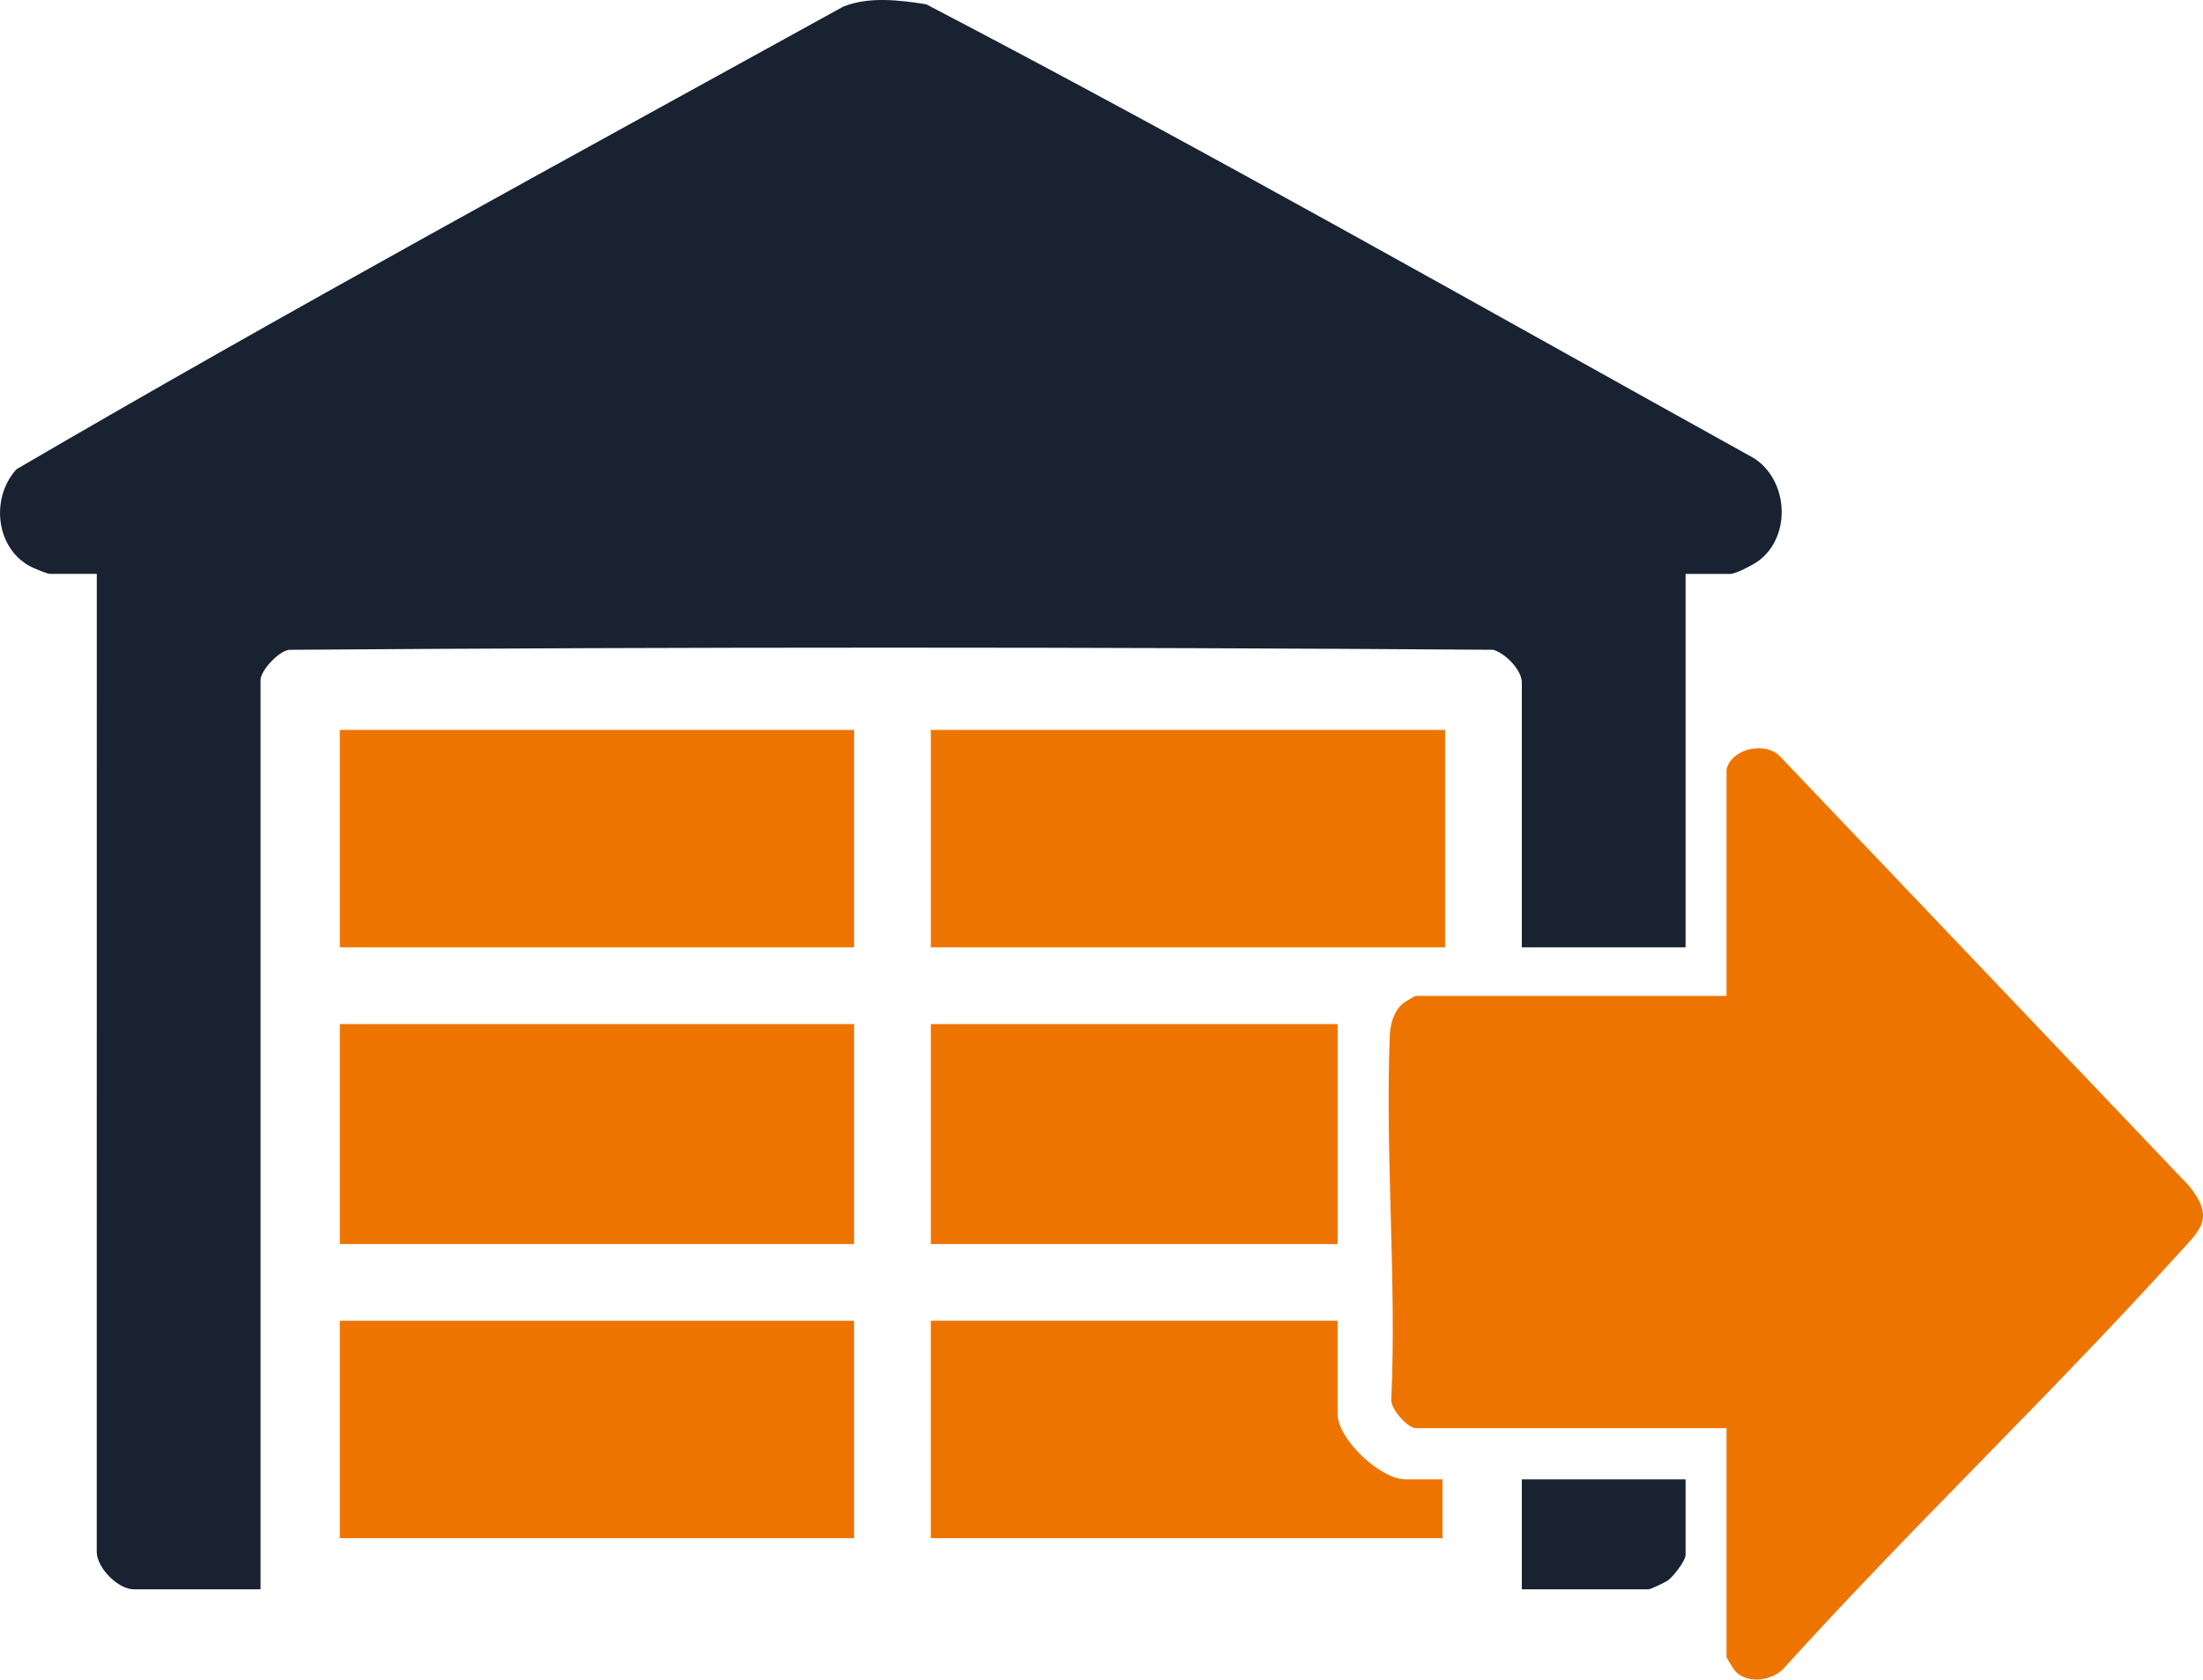
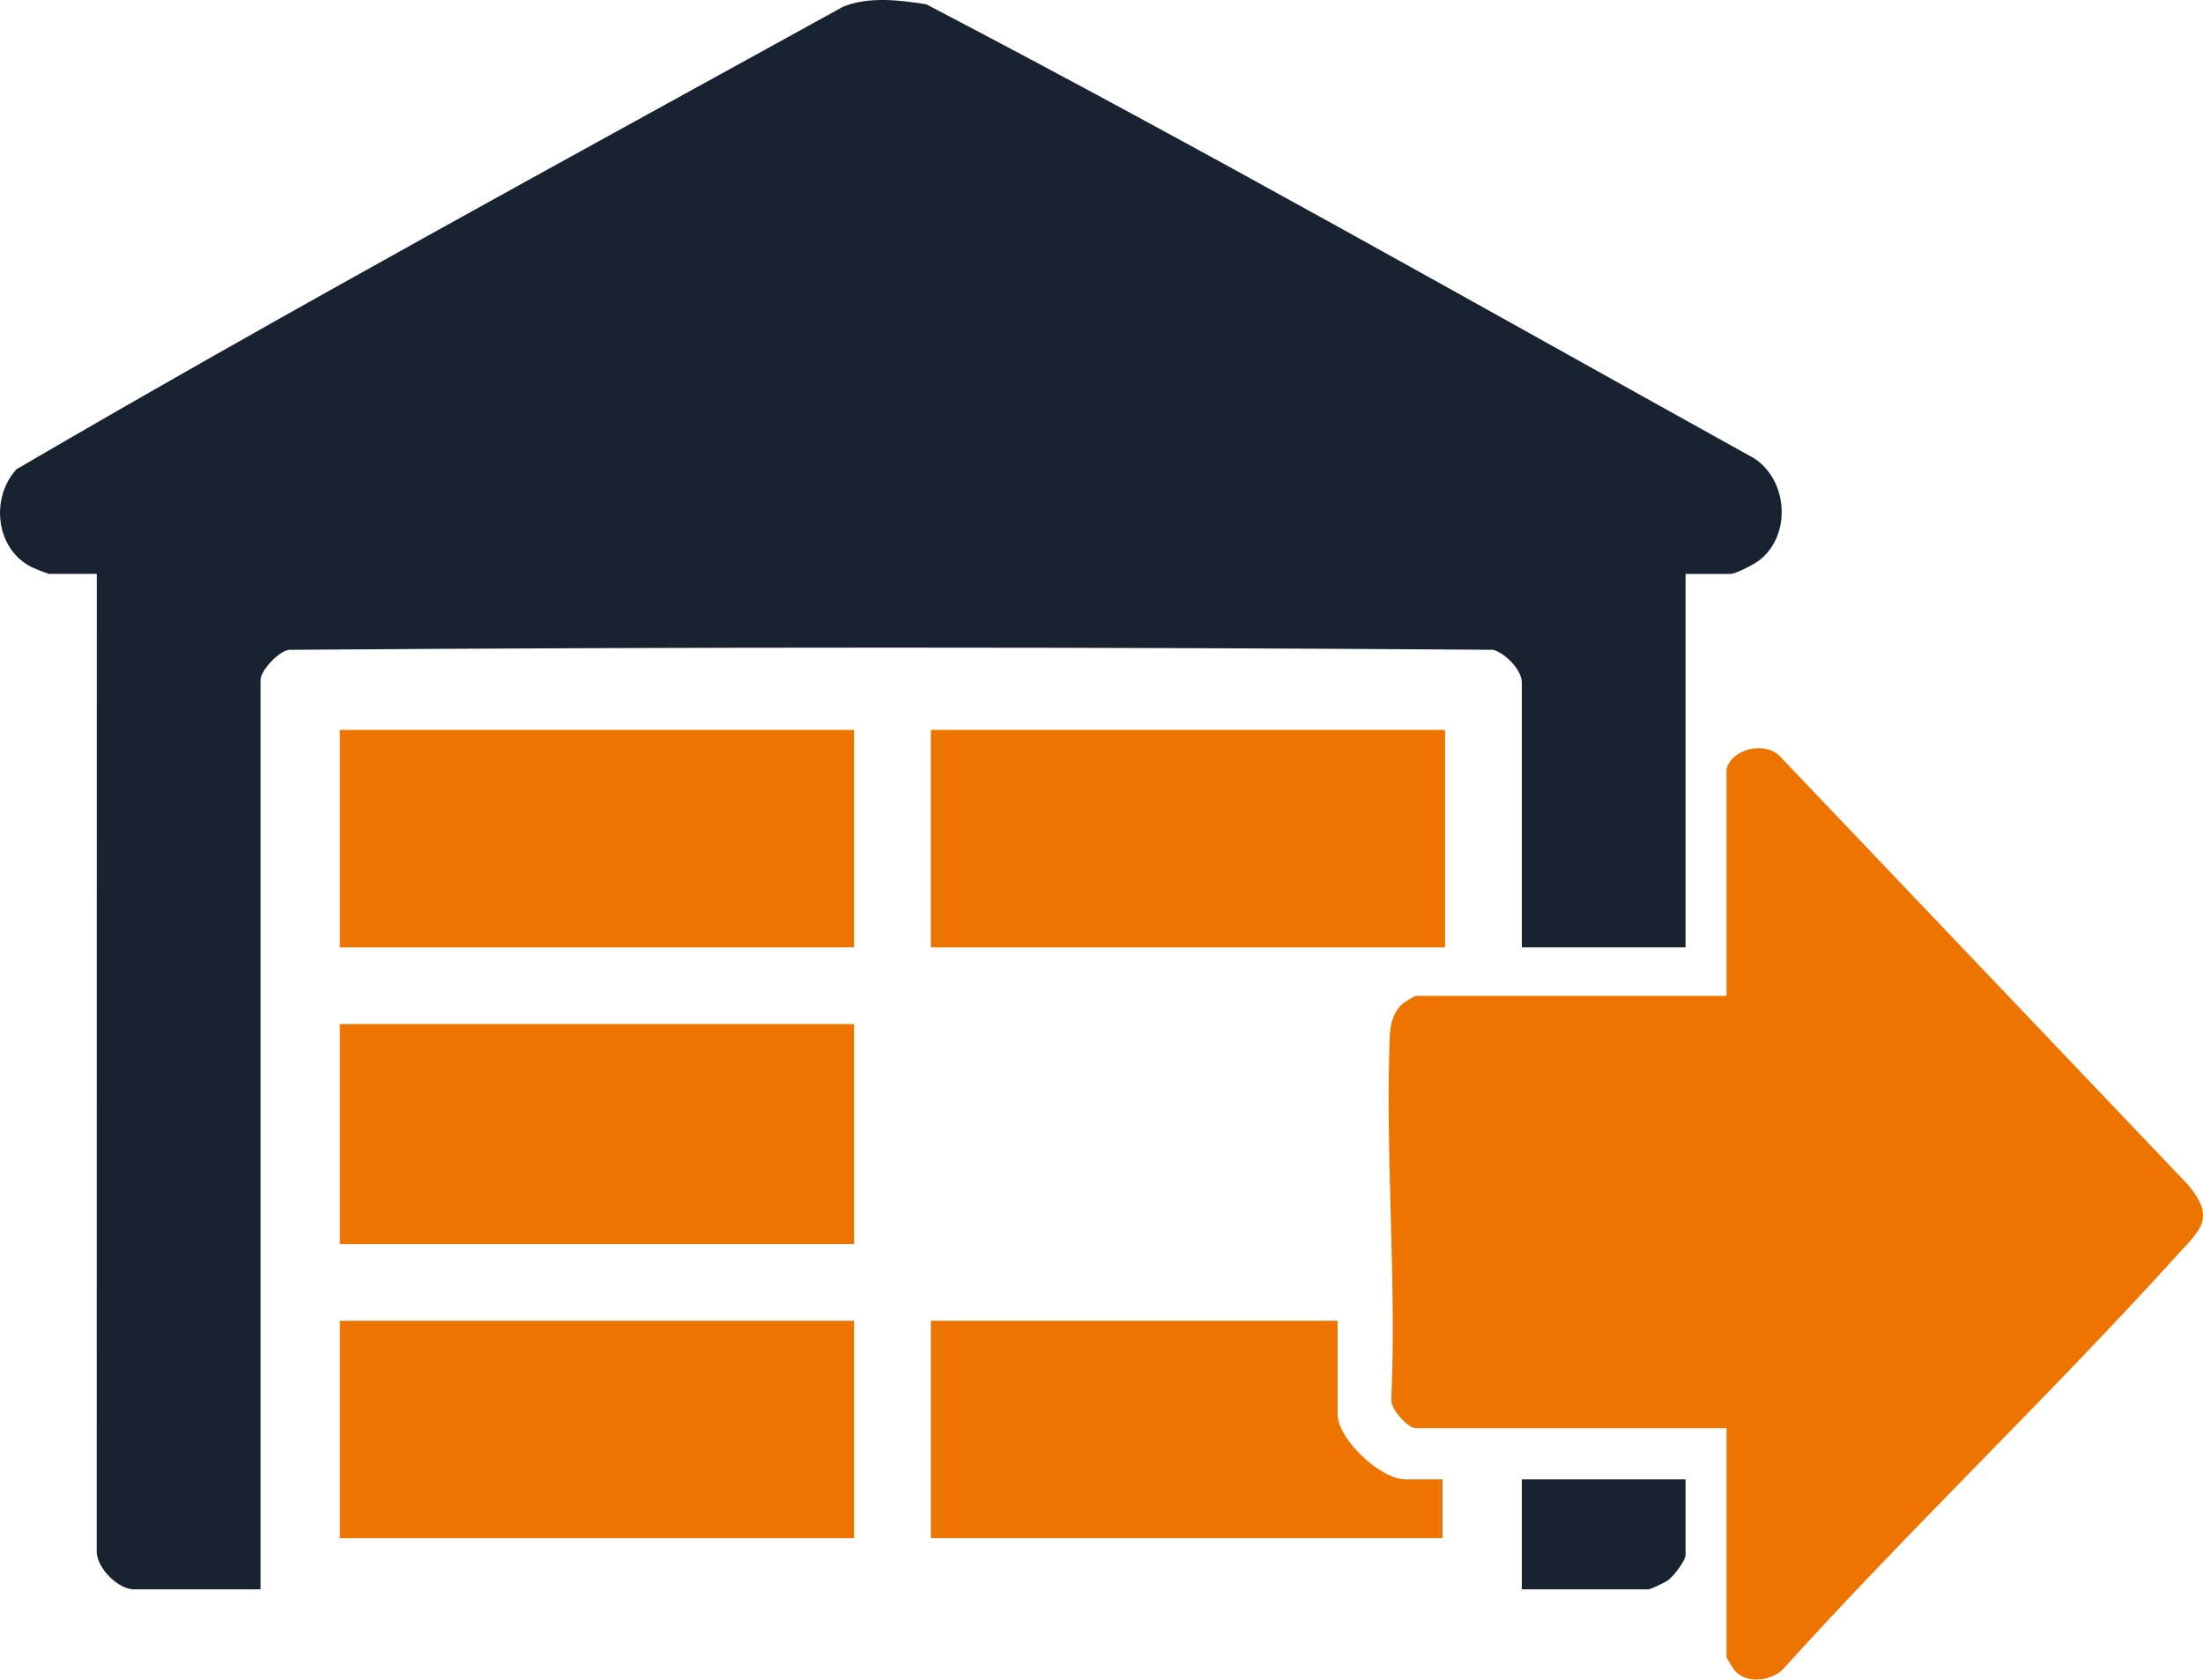
<svg xmlns="http://www.w3.org/2000/svg" id="Layer_2" data-name="Layer 2" viewBox="0 0 861.06 656.65">
  <defs>
    <style>
      .cls-1 {
        fill: #182230;
      }

      .cls-2 {
        fill: #ee7400;
      }
    </style>
  </defs>
  <g id="Layer_1-2" data-name="Layer 1">
    <g>
      <path class="cls-1" d="M658.82,224.37v146h-64v-103.5c0-4.99-6.47-11.47-11.17-12.83-156.74-1.11-313.92-1.14-470.64.01-4.11.49-11.18,8.13-11.18,11.82v355.5h-49.5c-6.05,0-14.28-8.1-14.52-14.48l.02-382.52h-18.5c-.67,0-5.44-1.93-6.55-2.45-14.4-6.78-16.77-26.98-6.35-38.45C112.87,121.25,221.54,62.21,329.56,2.61c10.01-4.06,22.03-2.58,32.46-.94,108.96,56.92,215.99,117.82,323.53,177.47,13.3,8.57,14.71,29.9,2.29,39.76-2.05,1.63-9.3,5.48-11.52,5.48h-17.5Z" />
      <path class="cls-2" d="M674.82,300.87c1.8-8.13,15.12-11.32,21.03-5.03l159.49,167.51c10.88,13.24,4.58,17.46-5,28.03-49.81,54.97-103.84,106.32-153.61,161.39-4.73,4.44-13.77,5.59-18.45.64-.65-.69-3.45-5.19-3.45-5.55v-89.5h-121.5c-3.06,0-10.07-7.63-9.52-11.48,2.08-46.71-2.43-95.43-.6-141.85.18-4.6,1.5-9.6,5.1-12.69.62-.53,4.72-2.98,5.02-2.98h121.5v-88.5Z" />
      <rect class="cls-2" x="132.82" y="400.37" width="201" height="86" />
      <rect class="cls-2" x="132.82" y="285.37" width="201" height="85" />
      <rect class="cls-2" x="363.82" y="285.37" width="201" height="85" />
      <rect class="cls-2" x="132.82" y="516.37" width="201" height="85" />
      <path class="cls-2" d="M522.82,516.37v36.5c0,9.77,16.68,25.5,26.5,25.5h14.5v23h-200v-85h159Z" />
-       <rect class="cls-2" x="363.82" y="400.37" width="159" height="86" />
      <path class="cls-1" d="M658.82,578.37v29.5c0,2.38-4.86,8.57-6.96,10.04-1.13.79-6.77,3.46-7.54,3.46h-49.5v-43h64Z" />
    </g>
  </g>
</svg>